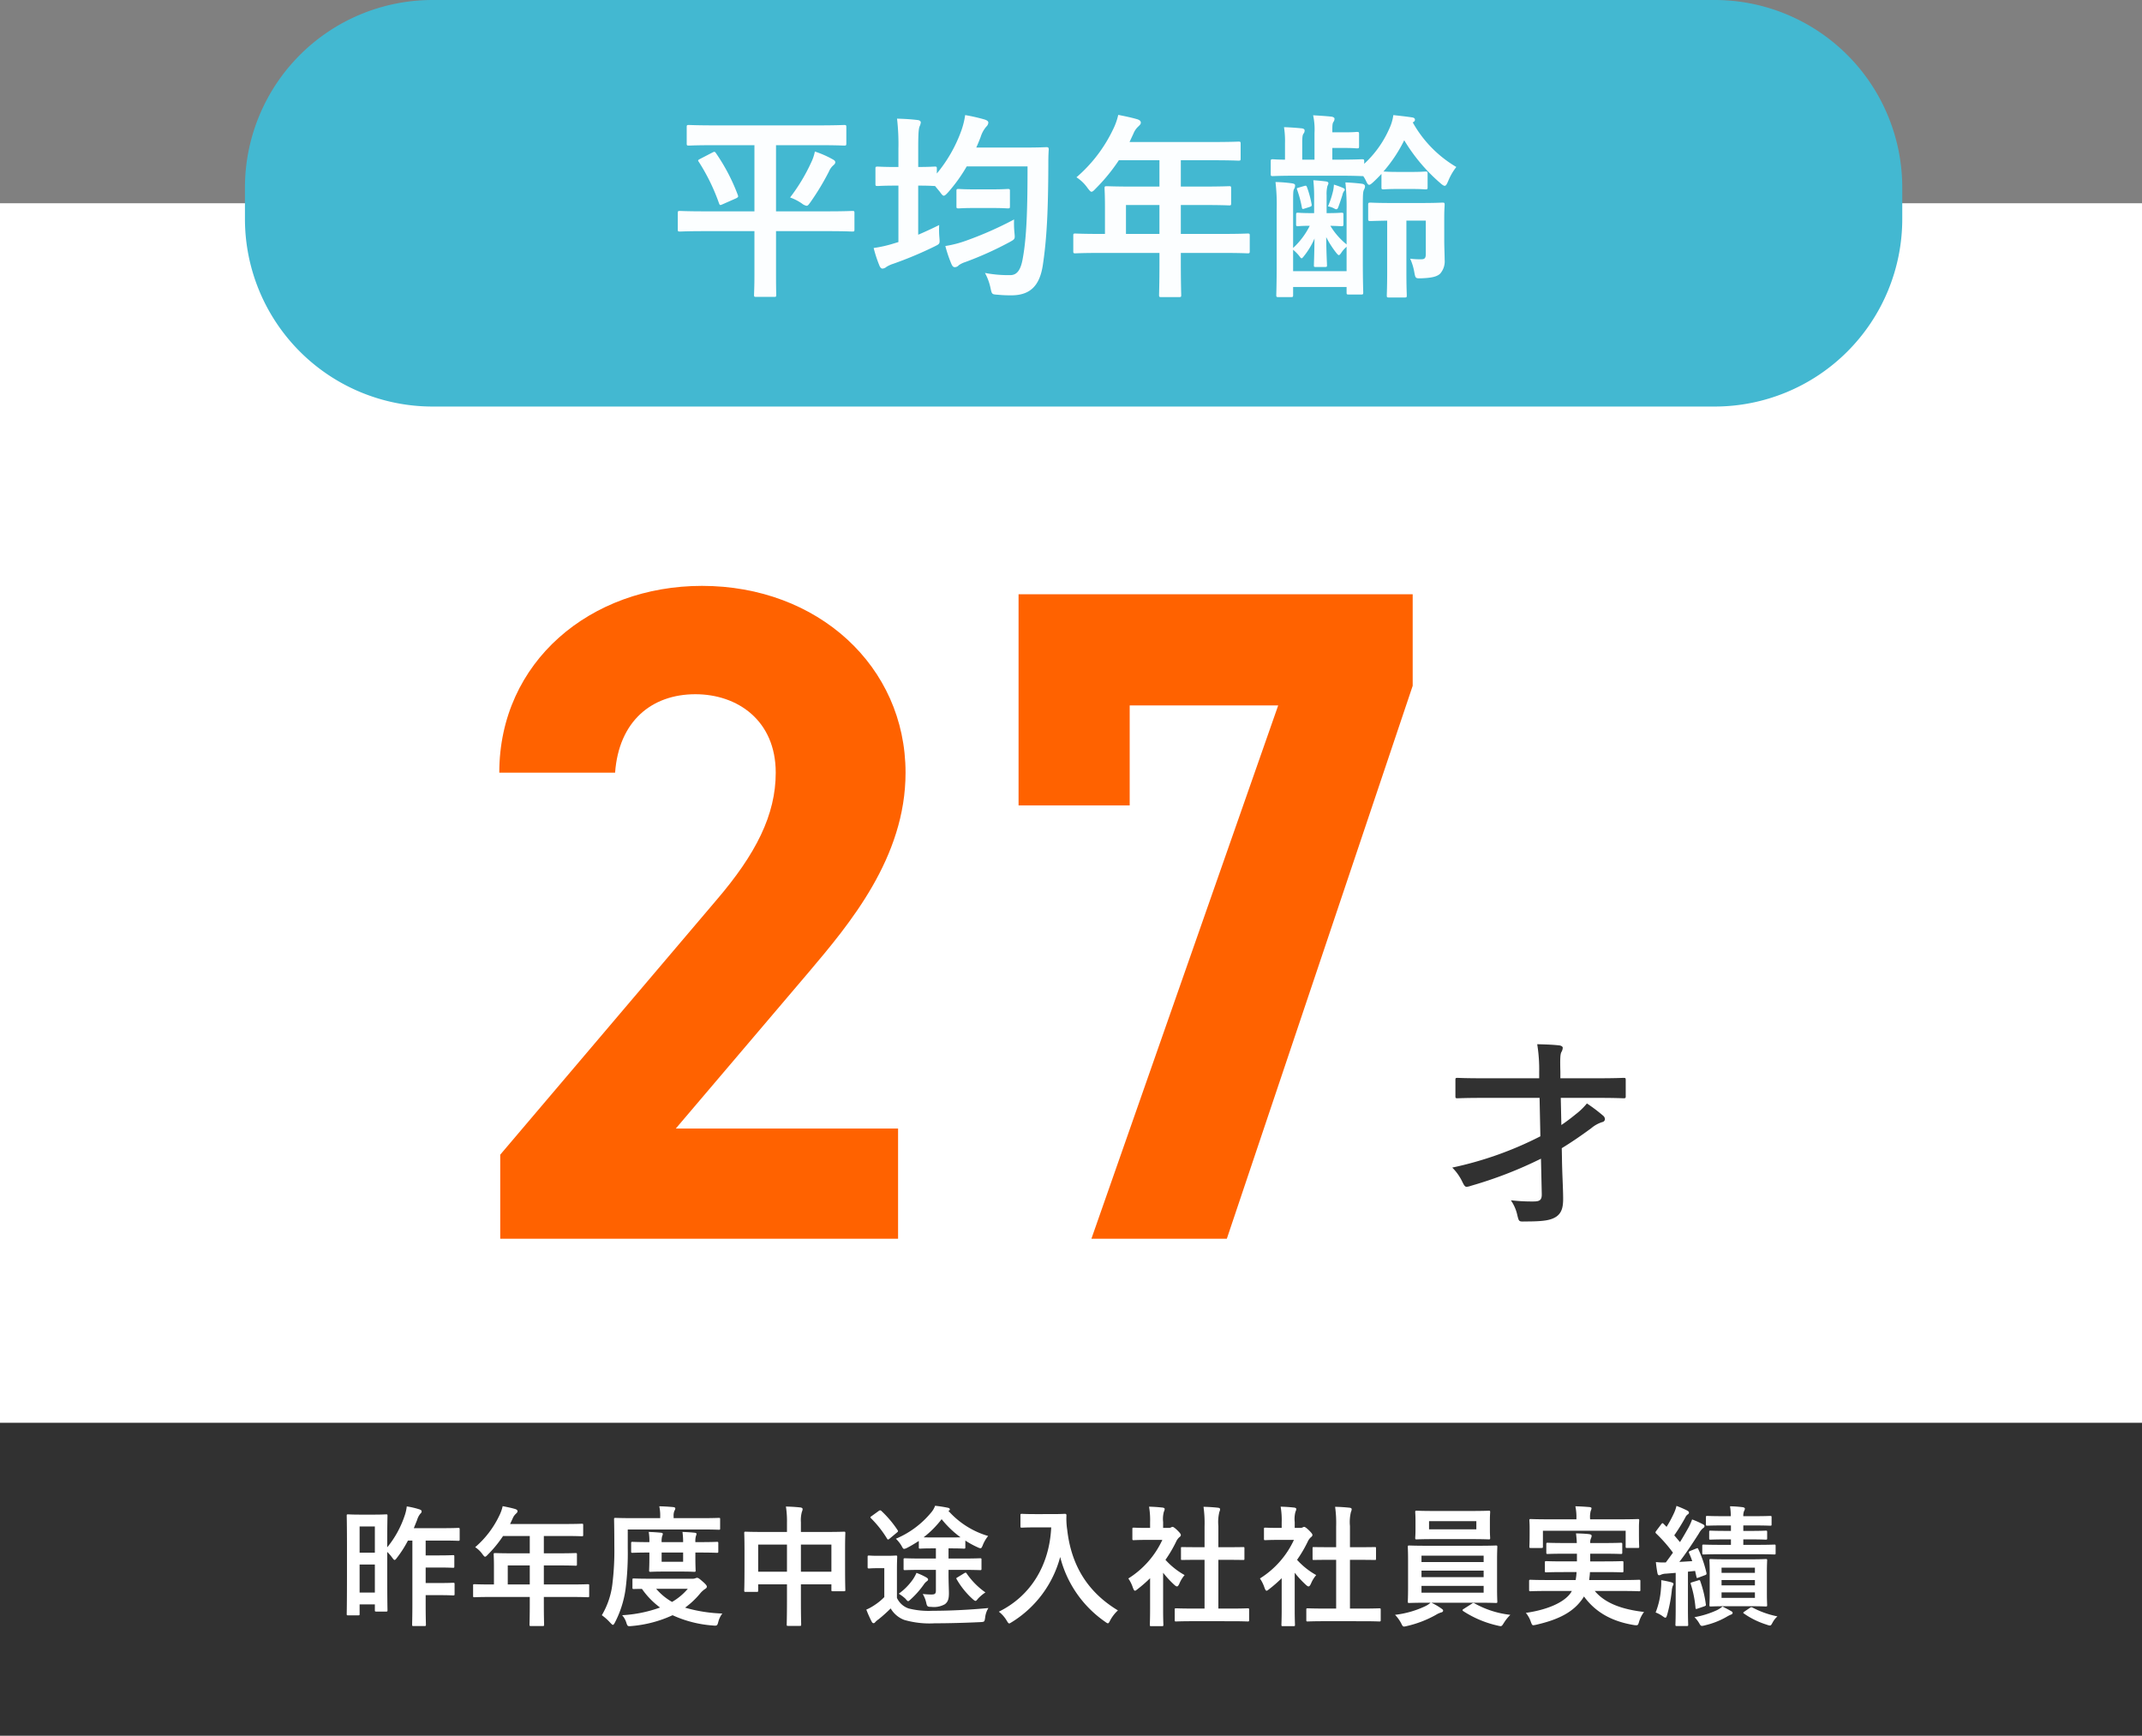
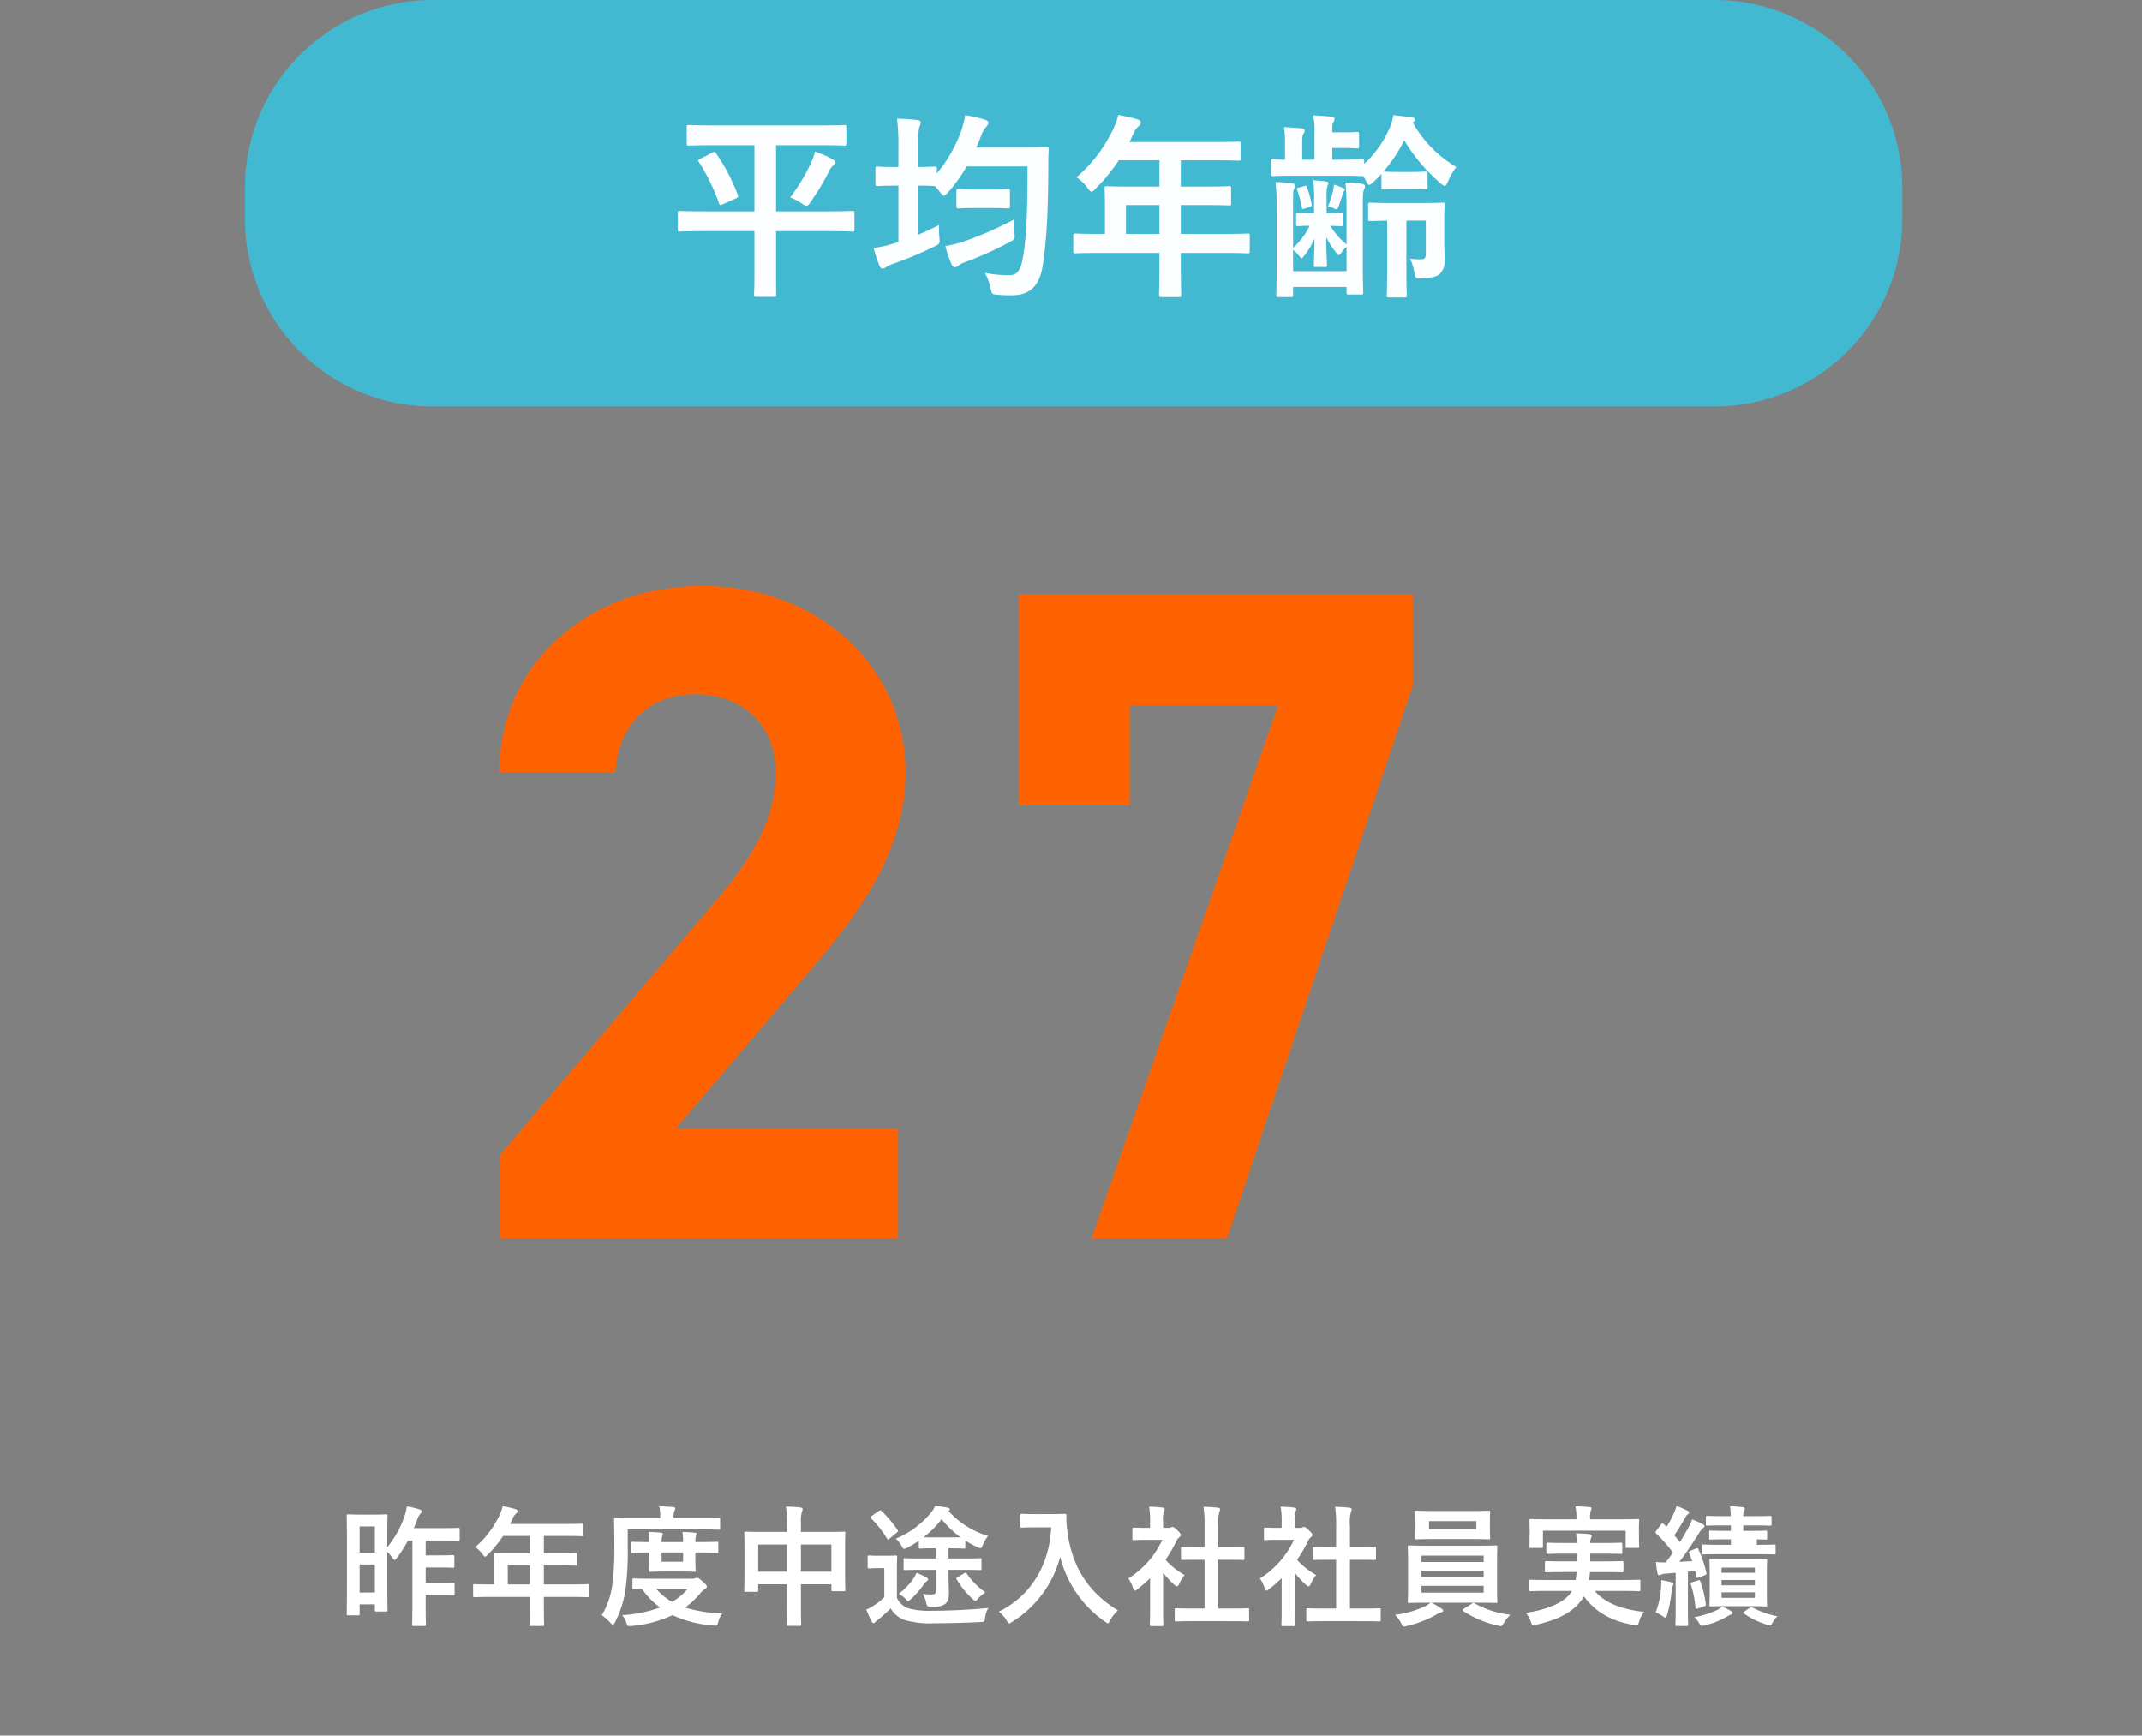
<svg xmlns="http://www.w3.org/2000/svg" width="411" height="333">
  <rect width="100%" height="100%" fill="#808080" stroke="none" />
  <g data-name="グループ 7404">
-     <path data-name="パス 14629" d="M0 39h411v234H0z" fill="#fff" />
    <path data-name="パス 14628" d="M83 0h246a36 36 0 0136 36v6a36 36 0 01-36 36H83a36 36 0 01-36-36v-6A36 36 0 0183 0z" fill="#43b8d1" />
    <path data-name="パス 14627" d="M144.759 44.348v8.208c0 2.546-.076 3.724-.076 3.99 0 .38.038.418.418.418h3.458c.342 0 .38-.038.38-.418 0-.228-.038-1.444-.038-3.99v-8.208h9.842c3.382 0 4.522.076 4.788.076.38 0 .418-.038.418-.418V40.89c0-.38-.038-.418-.418-.418-.266 0-1.406.076-4.788.076h-9.842V27.856h7.98c3.61 0 4.864.076 5.092.076.38 0 .418-.038.418-.456v-3.04c0-.418-.038-.456-.418-.456-.228 0-1.482.076-5.092.076h-19.608c-3.61 0-4.864-.076-5.092-.076-.38 0-.418.038-.418.456v3.04c0 .418.038.456.418.456.228 0 1.482-.076 5.092-.076h7.486v12.692h-9.538c-3.344 0-4.522-.076-4.75-.076-.38 0-.418.038-.418.418v3.116c0 .38.038.418.418.418.228 0 1.406-.076 4.75-.076zm6.84-6.46a9.6 9.6 0 012.242 1.14 2.128 2.128 0 00.912.456c.266 0 .418-.228.8-.76a48.109 48.109 0 003.5-5.814 3.235 3.235 0 01.874-1.216c.266-.228.342-.38.342-.57s-.114-.342-.456-.532a19.034 19.034 0 00-3.458-1.52 8.759 8.759 0 01-.722 2.128 34.759 34.759 0 01-4.032 6.688zm-17.176-7.448c-.494.266-.57.3-.342.608a38.272 38.272 0 013.876 7.942c.152.418.228.418.722.19l2.584-1.14c.418-.228.418-.3.3-.646a36.574 36.574 0 00-4.142-7.942c-.228-.342-.3-.418-.722-.19zm52.9-2.128c.3-.646.57-1.33.836-2.014a5.644 5.644 0 011.1-2.014 1.127 1.127 0 00.38-.76c0-.266-.266-.456-.76-.608a34.294 34.294 0 00-3.686-.836 15.359 15.359 0 01-.8 3.154 27.345 27.345 0 01-4.636 8.056v-.912c0-.38-.038-.418-.418-.418-.228 0-.95.076-3.154.076v-3.572c0-2.812.076-3.762.266-4.218a2.145 2.145 0 00.228-.76c0-.228-.228-.418-.608-.456-1.254-.152-2.508-.228-3.952-.266a42.069 42.069 0 01.266 5.776v3.5h-.418c-2.546 0-3.306-.076-3.534-.076-.418 0-.456.038-.456.418v2.888c0 .38.038.418.456.418.228 0 .988-.076 3.534-.076h.418v10.83l-.76.228a24.244 24.244 0 01-3.99.912 24.592 24.592 0 001.14 3.458c.19.38.342.494.57.494a1.362 1.362 0 00.76-.342 5.846 5.846 0 011.254-.57 73.449 73.449 0 007.9-3.306c1.064-.532 1.1-.494.988-1.748a16.7 16.7 0 01-.038-2.394 75.714 75.714 0 01-4.028 1.862v-9.424c2.2 0 2.926.076 3.154.076h.076l.912 1.1c.38.532.57.76.76.76s.418-.19.8-.608a30.7 30.7 0 003.61-5.016h11.668c0 7.866-.152 13.528-.912 17.632-.342 2.014-.988 3.23-2.394 3.23a23.946 23.946 0 01-4.864-.418 10.506 10.506 0 011.064 2.888c.266 1.216.266 1.216 1.368 1.292a25.461 25.461 0 002.85.114c3.42-.078 5.206-1.862 5.814-5.74.76-5.016 1.026-10.3 1.064-19.038 0-1.064 0-2.09.076-3.154 0-.418-.076-.494-.456-.494-.228 0-1.254.076-4.294.076zm7.258 13.794a68.751 68.751 0 01-9.2 4.066 21.232 21.232 0 01-3.99 1.028 24.341 24.341 0 001.216 3.57c.19.38.38.494.608.494a1.046 1.046 0 00.76-.38 4.623 4.623 0 011.254-.608 65.262 65.262 0 008.512-3.838c1.026-.57 1.026-.57.912-1.748a19.57 19.57 0 01-.076-2.584zm-4.408-2.2c2.28 0 2.964.076 3.192.076.38 0 .418-.038.418-.418v-2.888c0-.38-.038-.418-.418-.418-.228 0-.912.076-3.192.076h-3.082c-2.242 0-2.926-.076-3.154-.076-.38 0-.418.038-.418.418v2.888c0 .38.038.418.418.418.228 0 .912-.076 3.154-.076zm32.3 8.626v1.858c0 3.99-.076 5.966-.076 6.194 0 .38.038.418.456.418h3.378c.38 0 .418-.038.418-.418 0-.19-.076-2.2-.076-6.194v-1.862h8.056c3.344 0 4.522.076 4.75.076.38 0 .418-.038.418-.418v-3c0-.342-.038-.38-.418-.38-.228 0-1.406.076-4.75.076h-8.056v-5.548h4.066c3.724 0 4.978.076 5.206.076.342 0 .38-.038.38-.418v-2.85c0-.38-.038-.418-.38-.418-.228 0-1.482.076-5.206.076h-4.066v-5.054h5.852c3.686 0 4.978.076 5.206.076.38 0 .418-.038.418-.418V27.59c0-.38-.038-.418-.418-.418-.228 0-1.52.076-5.206.076h-15.694l.76-1.634a3.706 3.706 0 01.95-1.368c.266-.266.456-.418.456-.722s-.228-.494-.684-.646c-1.026-.3-2.28-.57-3.648-.836a12.186 12.186 0 01-.988 2.774 27.942 27.942 0 01-7.03 9.2 7.613 7.613 0 012.128 2.052c.38.494.57.722.76.722s.418-.19.8-.608a34.8 34.8 0 004.446-5.434h7.79V35.8h-4.87c-3.686 0-4.978-.076-5.206-.076-.418 0-.456.038-.456.418 0 .228.076 1.254.076 3.42v5.32h-.908c-3.344 0-4.522-.076-4.75-.076-.38 0-.418.038-.418.38v3c0 .38.038.418.418.418.228 0 1.406-.076 4.75-.076zm-6.426-3.652v-5.548h6.422v5.548zm32.642-1.9c0 .38.038.418.342.418.19 0 .722-.076 2.28-.076a14.71 14.71 0 01-3.192 4.256v-8.094c0-2.508 0-2.888.19-3.23a1.337 1.337 0 00.19-.684c0-.19-.114-.3-.494-.38a26.439 26.439 0 00-3.268-.266 37.021 37.021 0 01.228 5.32v10.564c0 3.724-.076 5.548-.076 5.776 0 .38.038.418.418.418h2.394c.38 0 .418-.038.418-.418v-1.52h10.26v1.026c0 .38.038.418.418.418h2.356c.38 0 .418-.038.418-.418 0-.228-.076-2.128-.076-5.928v-10.45c0-2.622.038-2.888.228-3.344a1.219 1.219 0 00.19-.646c0-.19-.152-.38-.532-.456-.8-.114-2.166-.228-3.23-.266a44.337 44.337 0 01.228 5.282v6.612a13.6 13.6 0 01-3.116-3.572c1.406.038 1.9.076 2.128.076.342 0 .38-.038.38-.418v-1.748c0-.38-.038-.418-.38-.418-.228 0-.8.076-2.546.076h-.3v-3.42a6.1 6.1 0 01.152-1.748c.076-.228.19-.342.19-.57 0-.19-.152-.3-.494-.342a36.833 36.833 0 00-2.394-.228 29.046 29.046 0 01.152 3.268v3.04h-.532c-1.824 0-2.356-.076-2.584-.076-.3 0-.342.038-.342.418zm9.69 9.044h-10.26v-4.1a8.061 8.061 0 011.14 1.14c.228.3.342.494.494.494.114 0 .266-.19.532-.532a14.284 14.284 0 001.938-3.268c-.038 3.306-.114 4.674-.114 5.168 0 .266.038.3.342.3h1.75c.38 0 .418-.038.418-.3 0-.532-.114-1.9-.152-5.434a18.073 18.073 0 001.974 3.074c.228.266.342.38.456.38s.228-.114.418-.38a5.321 5.321 0 011.064-1.216zm9.842-19.038c-1.938 0-2.508-.076-2.774-.076a27.509 27.509 0 003.99-6 33.881 33.881 0 006.954 8.246c.38.342.646.494.8.494.266 0 .418-.3.684-.912a11.212 11.212 0 011.558-2.7 22.862 22.862 0 01-8.36-8.55c.342-.19.418-.3.418-.532 0-.19-.114-.342-.456-.418-1.216-.19-2.318-.3-3.686-.456a8.909 8.909 0 01-.8 2.66 20.151 20.151 0 01-4.788 6.688v-.418c0-.418-.038-.456-.456-.456-.228 0-1.368.076-4.484.076h-1.178V28.39h2.394c1.71 0 2.09.076 2.318.076.38 0 .418-.038.418-.456v-2.242c0-.418-.038-.456-.418-.456-.228 0-.608.076-2.318.076h-2.394v-.456c0-.988.038-1.292.228-1.558a1.027 1.027 0 00.19-.608c0-.152-.152-.3-.532-.38-1.064-.114-2.2-.19-3.572-.266a12.688 12.688 0 01.266 3.382v5.13h-2.356v-3.154c0-1.292.076-1.6.266-1.862a.892.892 0 00.19-.608c0-.19-.19-.342-.532-.38a46.937 46.937 0 00-3.42-.228 17.2 17.2 0 01.19 3.078v3.154c-1.52 0-2.166-.076-2.318-.076-.38 0-.418.038-.418.456v2.356c0 .38.038.418.418.418.228 0 1.368-.076 4.712-.076h7.866c3.116 0 4.256.076 4.484.076h.266a6.048 6.048 0 01.494.836c.266.57.418.836.646.836.19 0 .418-.19.8-.532a30.122 30.122 0 001.558-1.558v2.546c0 .38.038.418.418.418.228 0 .8-.076 2.736-.076h2.508c1.976 0 2.546.076 2.774.076.38 0 .418-.038.418-.418V33.33c0-.38-.038-.418-.418-.418-.228 0-.8.076-2.774.076zm5.358 9.348v6.384c0 .8-.228 1.026-.836 1.026a14.039 14.039 0 01-2.166-.114 10.7 10.7 0 01.8 2.622c.224 1.178.224 1.178 1.442 1.14 1.976-.076 2.926-.342 3.5-.874a3.569 3.569 0 00.874-2.7c0-.95-.076-2.432-.076-3.8V41.8c0-1.558.076-2.242.076-2.47 0-.418-.038-.456-.418-.456-.228 0-1.254.076-4.256.076h-5.4c-3 0-3.914-.076-4.142-.076-.418 0-.456.038-.456.456v2.622c0 .418.038.456.456.456.19 0 .988-.038 3.192-.076v9.69c0 3-.076 4.408-.076 4.636 0 .38.038.418.418.418h3c.38 0 .418-.038.418-.418 0-.19-.076-1.634-.076-4.636v-9.69zm-17.632-6.916a7.494 7.494 0 01-.152 1.178 17.2 17.2 0 01-.988 3 3.778 3.778 0 011.292.456c.342.19.532.114.684-.3.3-.8.57-1.634.8-2.356a1.858 1.858 0 01.3-.722.4.4 0 00.152-.3c0-.076-.076-.19-.3-.3a16.129 16.129 0 00-1.788-.656zm-4.56 4.256c.3-.114.342-.228.266-.57a19.243 19.243 0 00-.874-3.192c-.114-.342-.228-.3-.532-.228l-1.178.342c-.266.076-.266.152-.152.456a21.666 21.666 0 01.874 3.268c.076.418.152.38.532.266z" fill="#fcfeff" />
-     <path data-name="パス 14626" d="M0 273h411v60H0z" fill="#313131" />
-     <path data-name="パス 14625" d="M74.301 297.75a8.123 8.123 0 01.95 1.1c.225.3.35.45.45.45.125 0 .25-.125.45-.4a21.518 21.518 0 002.125-3.325h.85V307.8c0 2.5-.05 3.75-.05 3.9 0 .25.025.275.275.275h2.1c.25 0 .275-.025.275-.275 0-.125-.05-1.4-.05-3.9v-1.75h2.5c1.975 0 2.6.05 2.75.05.275 0 .3-.025.3-.275v-1.85c0-.275-.025-.3-.3-.3-.15 0-.775.05-2.75.05h-2.5v-2.975h2.475c1.975 0 2.6.05 2.75.05.25 0 .275-.025.275-.275v-1.875c0-.25-.025-.275-.275-.275-.15 0-.775.05-2.75.05h-2.475v-2.85h3.05c2.275 0 3.025.05 3.175.05.275 0 .3-.025.3-.275v-1.925c0-.25-.025-.275-.3-.275-.15 0-.9.05-3.175.05h-5.325l.625-1.55a3.436 3.436 0 01.65-1.25.531.531 0 00.225-.45c0-.175-.225-.3-.475-.375a15.96 15.96 0 00-2.375-.55 8.319 8.319 0 01-.45 1.9 19.118 19.118 0 01-3.3 5.95v-.75c0-3.85.05-5.15.05-5.3 0-.25-.025-.275-.275-.275-.175 0-.675.05-2.375.05h-2.525c-1.675 0-2.2-.05-2.375-.05-.25 0-.275.025-.275.275 0 .175.05 1.525.05 6.125v4.625c0 6.6-.05 7.925-.05 8.075 0 .25.025.275.275.275h1.925c.25 0 .275-.025.275-.275v-1.825h2.925v1.1c0 .25.025.275.3.275h1.85c.25 0 .275-.025.275-.275 0-.15-.05-1.4-.05-7.725zm-5.3 7.8v-5.375h2.925v5.375zm2.925-12.675v5.025h-2.925v-5.025zm29.725 13.525v1.225c0 2.625-.05 3.925-.05 4.075 0 .25.025.275.3.275h2.225c.25 0 .275-.025.275-.275 0-.125-.05-1.45-.05-4.075V306.4h5.3c2.2 0 2.975.05 3.125.05.25 0 .275-.025.275-.275V304.2c0-.225-.025-.25-.275-.25-.15 0-.925.05-3.125.05h-5.3v-3.65h2.675c2.45 0 3.275.05 3.425.05.225 0 .25-.025.25-.275v-1.875c0-.25-.025-.275-.25-.275-.15 0-.975.05-3.425.05h-2.675V294.7h3.85c2.425 0 3.275.05 3.425.05.25 0 .275-.025.275-.275v-1.85c0-.25-.025-.275-.275-.275-.15 0-1 .05-3.425.05H97.876l.5-1.075a2.438 2.438 0 01.625-.9c.175-.175.3-.275.3-.475s-.15-.325-.45-.425c-.675-.2-1.5-.375-2.4-.55a8.017 8.017 0 01-.65 1.825 18.383 18.383 0 01-4.625 6.05 5.009 5.009 0 011.4 1.35c.25.325.375.475.5.475s.275-.125.525-.4a22.9 22.9 0 002.925-3.575h5.125v3.325h-3.2c-2.425 0-3.275-.05-3.425-.05-.275 0-.3.025-.3.275 0 .15.05.825.05 2.25v3.5h-.6c-2.2 0-2.975-.05-3.125-.05-.25 0-.275.025-.275.25v1.975c0 .25.025.275.275.275.15 0 .925-.05 3.125-.05zm-4.225-2.4v-3.65h4.225V304zm27.55-1.1c-2.4 0-3.2-.05-3.35-.05-.25 0-.275.025-.275.275v1.475c0 .25.025.275.275.275.1 0 .55-.025 1.55-.025a15.276 15.276 0 003.475 3.575 25.571 25.571 0 01-7.275 1.475 3.871 3.871 0 01.8 1.425c.175.55.25.675.575.675a3.033 3.033 0 00.45-.025 23.466 23.466 0 007.85-2.075 22.326 22.326 0 007.75 1.975 2.725 2.725 0 00.425.025c.375 0 .45-.15.6-.725a4.345 4.345 0 01.775-1.6 28.971 28.971 0 01-7.15-1.125 15.9 15.9 0 002.85-2.675 4.232 4.232 0 01.975-.9c.25-.175.35-.25.35-.475 0-.175-.25-.5-.875-1.025-.625-.55-.8-.65-1-.65a.753.753 0 00-.3.075 1.385 1.385 0 01-.575.1zm7 1.925a11.467 11.467 0 01-3.025 2.525 11.425 11.425 0 01-3.05-2.525zm-11.525-11.375h14.125c2.375 0 3.2.05 3.35.05.25 0 .25-.025.25-.3v-1.7c0-.25 0-.275-.25-.275-.15 0-.975.05-3.35.05h-5.325v-.325a2.476 2.476 0 01.15-1.075.926.926 0 00.175-.475c0-.125-.15-.225-.425-.25-.85-.075-1.65-.125-2.65-.15a8.372 8.372 0 01.175 2.025v.25h-5.225c-2.375 0-3.2-.05-3.35-.05-.25 0-.275.025-.275.275 0 .15.05 1.675.05 5.125a52.578 52.578 0 01-.375 7.3 15.212 15.212 0 01-2.025 5.975 9.844 9.844 0 011.625 1.45c.25.25.375.4.5.4s.225-.15.4-.475a19.872 19.872 0 002.025-6.35 54.249 54.249 0 00.425-7.85zm12.975 2.425a3.714 3.714 0 01.1-1.15 1.6 1.6 0 00.125-.425c0-.125-.125-.2-.35-.225-.7-.075-1.575-.125-2.35-.15a13.9 13.9 0 01.125 1.95h-4.125a3.821 3.821 0 01.1-1.15 1.014 1.014 0 00.125-.425c0-.125-.1-.2-.325-.225a34.548 34.548 0 00-2.375-.15 10.584 10.584 0 01.125 1.95h-.325c-1.775 0-2.75-.05-2.9-.05-.25 0-.275.025-.275.275v1.55c0 .25.025.275.275.275.15 0 1.125-.05 2.9-.05h.325v.925c0 1.55-.05 2.325-.05 2.5 0 .25.025.275.3.275.15 0 .75-.05 2.575-.05h3.2c1.825 0 2.425.05 2.575.05.25 0 .275-.025.275-.275 0-.15-.05-.95-.05-2.5v-.925h.65c2.45 0 3.325.05 3.475.05.25 0 .275-.025.275-.275v-1.55c0-.25-.025-.275-.275-.275-.15 0-1.025.05-3.475.05zm-2.35 3.775h-4.125v-1.775h4.125zm19.925-5.725h-4.525c-2.4 0-3.225-.05-3.4-.05-.25 0-.275.025-.275.275 0 .15.05.95.05 3.5v2.575c0 4-.05 4.75-.05 4.9 0 .275.025.3.275.3h2.125c.25 0 .275-.025.275-.3v-1.15h5.525v3.125c0 2.95-.05 4.425-.05 4.575 0 .25.025.275.275.275h2.225c.25 0 .275-.025.275-.275 0-.125-.05-1.65-.05-4.625v-3.075h5.85v1.05c0 .25.025.275.275.275h2.125c.25 0 .275-.025.275-.275 0-.15-.05-.875-.05-4.875v-2.9c0-2.175.05-2.95.05-3.1 0-.25-.025-.275-.275-.275-.175 0-1 .05-3.4.05h-4.85v-1.875a5.951 5.951 0 01.2-2.025 1.138 1.138 0 00.125-.5c0-.175-.2-.275-.425-.3-.85-.1-1.85-.15-2.775-.175a18.729 18.729 0 01.2 3.2zm8.525 2.425v5.2h-5.85v-5.2zm-14.05 0h5.525v5.2h-5.525zm34.1 4.85v3.925c0 .65-.175.8-.875.8a15.056 15.056 0 01-1.65-.1 5.611 5.611 0 01.675 1.7c.15.7.25.775.975.775a4.244 4.244 0 002.625-.525c.525-.425.75-.925.75-2.1 0-.675-.075-2.075-.075-3.7v-.775h2.65c2.4 0 3.25.05 3.4.05.25 0 .275-.025.275-.275v-1.725c0-.25-.025-.275-.275-.275-.15 0-1 .05-3.4.05h-2.65v-1.95h.375c1.8 0 2.4.05 2.55.05.275 0 .3-.025.3-.275v-1.275a16.563 16.563 0 002.375 1.3 1.579 1.579 0 00.525.175c.175 0 .275-.15.45-.6a6.661 6.661 0 011.025-1.75 16.381 16.381 0 01-7.625-4.825c.2-.075.275-.15.275-.275s-.1-.25-.3-.3a24.282 24.282 0 00-2.525-.4 4.211 4.211 0 01-.825 1.375 17.577 17.577 0 01-6.7 4.95 6.549 6.549 0 011.075 1.35c.225.425.325.6.5.6a1.719 1.719 0 00.575-.2c.825-.425 1.55-.875 2.25-1.325v1.2c0 .25.025.275.275.275.125 0 .625-.05 2.45-.05h.55v1.95h-2.55c-2.4 0-3.225-.05-3.375-.05-.25 0-.275.025-.275.275v1.725c0 .25.025.275.275.275.15 0 .975-.05 3.375-.05zm-.45-6.225c-.925 0-1.5 0-1.9-.025a18.928 18.928 0 003.45-3.475 19.058 19.058 0 003.625 3.475c-.375.025-1 .025-1.925.025zm-7.025 6.175c0-1.55.05-2.275.05-2.425 0-.25-.025-.275-.275-.275-.125 0-.525.05-1.85.05h-1.475c-1.3 0-1.65-.05-1.775-.05-.275 0-.3.025-.3.275v1.9c0 .275.025.3.3.3.125 0 .475-.05 1.775-.05h1.125v5.55a11.067 11.067 0 01-1.975 1.6 8.888 8.888 0 01-1.475.8 23.008 23.008 0 001.025 2.3c.1.2.225.3.35.3.175 0 .225-.075.325-.175a2.68 2.68 0 01.6-.525 29.008 29.008 0 002.375-2.125 5.1 5.1 0 002.6 2.2 17.432 17.432 0 005.85.65c2.6 0 5.575-.075 8.75-.225.8-.05.8-.05.925-.85a4.285 4.285 0 01.625-1.85c-3.75.35-7.475.525-10.7.525a15.772 15.772 0 01-4.625-.45 3.844 3.844 0 01-2.225-2.025zm-4.85-10.275c-.275.175-.3.25-.125.425a20.577 20.577 0 013.075 3.9c.075.125.125.175.2.175s.15-.05.275-.15l1.35-1.125c.3-.25.35-.3.2-.525a20.572 20.572 0 00-3.1-3.675c-.175-.15-.275-.175-.525 0zm16.525 11.725c-.3.175-.35.175-.2.425a15.579 15.579 0 003.025 3.75c.275.25.45.375.575.375.15 0 .25-.15.5-.45a8.315 8.315 0 011.4-1.175 14.385 14.385 0 01-3.575-3.6c-.15-.225-.2-.25-.5-.075zm-7.925-.825a7.483 7.483 0 01-.7 1.275 11.584 11.584 0 01-2.7 2.725 7.677 7.677 0 011.275.95c.275.325.4.475.525.475s.275-.15.575-.425a16.9 16.9 0 002.4-2.725 2.68 2.68 0 01.525-.6c.2-.125.325-.25.325-.4 0-.175-.125-.275-.375-.425a12.976 12.976 0 00-1.85-.85zm22.75-11.275c-1.8 0-2.35-.05-2.5-.05-.275 0-.3.025-.3.275v2.1c0 .25.025.275.3.275.15 0 .7-.05 2.5-.05h3.1c-.325 7.15-3.85 13.125-10.05 16.175a5.983 5.983 0 011.475 1.65c.25.4.35.6.525.6.125 0 .275-.125.575-.3a21.037 21.037 0 009.2-12.45 21.491 21.491 0 008.575 12.4c.275.2.45.325.575.325.15 0 .25-.175.45-.575a7.369 7.369 0 011.475-1.9c-5.875-3.55-8.95-8.7-9.725-15.45a13.965 13.965 0 01-.15-2.775c0-.25-.1-.3-.325-.3-.15 0-.7.05-2.5.05zm37.45 20.55c2.375 0 3.175.05 3.325.05.275 0 .3-.025.3-.275v-1.975c0-.25-.025-.275-.3-.275-.15 0-.95.05-3.325.05h-2.275v-9.35h1.575c2.225 0 3 .025 3.15.025.25 0 .275 0 .275-.25v-1.975c0-.25-.025-.25-.275-.25-.15 0-.925.025-3.15.025h-1.575v-4.05a8.164 8.164 0 01.2-2.75 1.015 1.015 0 00.125-.525c0-.125-.175-.225-.4-.25a32.39 32.39 0 00-2.775-.175 22.62 22.62 0 01.2 3.775v3.975h-1.125c-2.225 0-3-.025-3.15-.025-.225 0-.25 0-.25.25v1.975c0 .25.025.25.25.25.15 0 .925-.025 3.15-.025h1.125v9.35h-2.1c-2.375 0-3.2-.05-3.35-.05-.25 0-.275.025-.275.275v1.975c0 .25.025.275.275.275.15 0 .975-.05 3.35-.05zm-15.375-2.275c0 1.85-.05 2.8-.05 2.95 0 .25.025.275.3.275h2c.275 0 .3-.025.3-.275 0-.125-.05-1.1-.05-2.95v-7.025a18.662 18.662 0 002.15 2.325c.225.2.375.3.5.3.175 0 .3-.175.475-.55a6 6 0 011-1.625 14.248 14.248 0 01-3.675-2.925 25.268 25.268 0 002.125-3.65 2.535 2.535 0 01.575-.725.487.487 0 00.25-.4c0-.175-.2-.425-.675-.9-.525-.5-.775-.65-.925-.65a.742.742 0 00-.275.1.84.84 0 01-.475.1h-1.05v-1.125a5.3 5.3 0 01.15-2 1.172 1.172 0 00.15-.525c0-.1-.15-.225-.4-.25-.9-.1-1.65-.15-2.6-.175a15.407 15.407 0 01.2 3.05v1.025h-.475c-1.9 0-2.5-.05-2.65-.05-.25 0-.275.025-.275.275v1.85c0 .25.025.275.275.275.15 0 .75-.05 2.65-.05h2.825a17.266 17.266 0 01-6.525 7.4 6.9 6.9 0 01.875 1.775c.15.375.25.575.4.575.125 0 .275-.125.525-.325a26.12 26.12 0 002.375-2.075zm40.625 2.275c2.375 0 3.175.05 3.325.05.275 0 .3-.025.3-.275v-1.975c0-.25-.025-.275-.3-.275-.15 0-.95.05-3.325.05h-2.275v-9.35h1.575c2.225 0 3 .025 3.15.025.25 0 .275 0 .275-.25v-1.975c0-.25-.025-.25-.275-.25-.15 0-.925.025-3.15.025h-1.575v-4.05a8.164 8.164 0 01.2-2.75 1.015 1.015 0 00.125-.525c0-.125-.175-.225-.4-.25a32.39 32.39 0 00-2.775-.175 22.621 22.621 0 01.2 3.775v3.975h-1.125c-2.225 0-3-.025-3.15-.025-.225 0-.25 0-.25.25v1.975c0 .25.025.25.25.25.15 0 .925-.025 3.15-.025h1.125v9.35h-2.1c-2.375 0-3.2-.05-3.35-.05-.25 0-.275.025-.275.275v1.975c0 .25.025.275.275.275.15 0 .975-.05 3.35-.05zm-15.375-2.275c0 1.85-.05 2.8-.05 2.95 0 .25.025.275.3.275h2c.275 0 .3-.025.3-.275 0-.125-.05-1.1-.05-2.95v-7.025a18.662 18.662 0 002.15 2.325c.225.2.375.3.5.3.175 0 .3-.175.475-.55a6 6 0 011-1.625 14.248 14.248 0 01-3.675-2.925 25.268 25.268 0 002.125-3.65 2.534 2.534 0 01.575-.725.487.487 0 00.25-.4c0-.175-.2-.425-.675-.9-.525-.5-.775-.65-.925-.65a.742.742 0 00-.275.1.84.84 0 01-.475.1h-1.05v-1.125a5.3 5.3 0 01.15-2 1.172 1.172 0 00.15-.525c0-.1-.15-.225-.4-.25-.9-.1-1.65-.15-2.6-.175a15.407 15.407 0 01.2 3.05v1.025h-.475c-1.9 0-2.5-.05-2.65-.05-.25 0-.275.025-.275.275v1.85c0 .25.025.275.275.275.15 0 .75-.05 2.65-.05h2.825a17.266 17.266 0 01-6.525 7.4 6.9 6.9 0 01.875 1.775c.15.375.25.575.4.575.125 0 .275-.125.525-.325a26.12 26.12 0 002.375-2.075zm37.625-1.275c2.45 0 3.325.05 3.475.05.25 0 .275-.025.275-.275 0-.125-.05-.9-.05-2.625v-5.2c0-1.75.05-2.5.05-2.65 0-.25-.025-.275-.275-.275-.15 0-1.025.05-3.475.05h-9.65c-2.45 0-3.325-.05-3.475-.05-.275 0-.3.025-.3.275 0 .15.05.9.05 2.65v5.2c0 1.725-.05 2.475-.05 2.625 0 .25.025.275.3.275.15 0 1.025-.05 3.475-.05h.6a4.865 4.865 0 01-1.25.775 18.588 18.588 0 01-5.575 1.55 7.121 7.121 0 011.15 1.575c.25.5.325.675.6.675a3.578 3.578 0 00.525-.1 20.767 20.767 0 005.575-2.15 4.242 4.242 0 01.975-.45c.25-.05.4-.175.4-.35 0-.15-.075-.225-.325-.4a12.294 12.294 0 00-1.925-1.125zm1.125-1.925h-11.925v-1.3h11.925zm-11.925-2.975v-1.25h11.925v1.25zm0-4.125h11.925v1.225h-11.925zm2.425-8.575c-2.375 0-3.175-.05-3.35-.05-.25 0-.275.025-.275.275 0 .15.05.575.05 1.675v1.625c0 1.075-.05 1.475-.05 1.65 0 .25.025.275.275.275.175 0 .975-.05 3.35-.05h7.125c2.375 0 3.2.05 3.35.05.25 0 .275-.025.275-.275 0-.15-.05-.575-.05-1.65V291.8c0-1.1.05-1.525.05-1.675 0-.25-.025-.275-.275-.275-.15 0-.975.05-3.35.05zm8.1 3.525h-9.075v-1.575h9.075zm-2.4 15.25c-.175.1-.25.175-.25.25s.05.125.15.2a20.2 20.2 0 006.625 2.775 3.578 3.578 0 00.525.1c.25 0 .35-.175.65-.65a8.391 8.391 0 011.225-1.525 18.106 18.106 0 01-6.875-2.2.5.5 0 00-.2-.075.538.538 0 00-.325.15zm20.725-3.425l-.225.375c-1.25 1.8-4.4 3.225-8.6 3.825a5.419 5.419 0 01.95 1.7c.175.5.275.675.475.675a4.629 4.629 0 00.575-.1c4.025-.925 6.775-2.25 8.55-4.55a6.786 6.786 0 00.6-.875c2.3 3.15 5.5 4.8 9.525 5.475a2.569 2.569 0 00.55.05c.275 0 .35-.15.5-.675a6.013 6.013 0 01.95-1.875c-4.125-.475-7.45-1.625-9.45-4.025h5.225c2.3 0 3.075.05 3.225.05.275 0 .3-.025.3-.275V303.4c0-.275-.025-.3-.3-.3-.15 0-.925.05-3.225.05h-6.3c.05-.475.125-.975.15-1.525h2.75c2.425 0 3.225.05 3.375.05.275 0 .3-.025.3-.275v-1.575c0-.275-.025-.3-.3-.3-.15 0-.95.05-3.375.05h-2.7V298.1h2.575c2.3 0 3.125.05 3.275.05.275 0 .3-.025.3-.3v-1.55c0-.275-.025-.3-.3-.3-.15 0-.975.05-3.275.05h-2.575a1.983 1.983 0 01.125-.85 1.53 1.53 0 00.15-.525c0-.175-.15-.275-.45-.325-.75-.1-1.725-.125-2.55-.15.05.475.125 1.075.15 1.85h-2.275c-2.325 0-3.15-.05-3.3-.05-.25 0-.275.025-.275.3v1.55c0 .275.025.3.275.3.15 0 .975-.05 3.3-.05h2.3v1.475h-2.475c-2.4 0-3.25-.05-3.4-.05-.25 0-.275.025-.275.3v1.575c0 .25.025.275.275.275.15 0 1-.05 3.4-.05h2.4a9.461 9.461 0 01-.175 1.525h-5.425c-2.3 0-3.075-.05-3.225-.05-.25 0-.275.025-.275.3v1.625c0 .25.025.275.275.275.15 0 .925-.05 3.225-.05zm3.5-13.75v-.125a4.673 4.673 0 01.125-1.5 1.411 1.411 0 00.15-.5c0-.1-.125-.2-.4-.225a45.062 45.062 0 00-2.7-.15 9.96 9.96 0 01.2 2.375v.125h-5.45c-2.3 0-3.125-.05-3.3-.05-.25 0-.275.025-.275.275 0 .125.05.575.05 1.45v.85c0 2.175-.05 2.575-.05 2.7 0 .25.025.275.275.275h2.025c.275 0 .3-.025.3-.275V293.7h15.875v3.025c0 .25.025.275.275.275h2.05c.25 0 .275-.025.275-.275 0-.125-.05-.525-.05-2.7v-1.05c0-.675.05-1.125.05-1.25 0-.25-.025-.275-.275-.275-.15 0-.975.05-3.3.05zm26.175 7.675c-2.125 0-2.875-.05-3.025-.05-.225 0-.25.025-.25.25 0 .175.05.825.05 2.325v3.9c0 1.525-.05 2.175-.05 2.325 0 .275.025.3.25.3.15 0 .9-.05 3.025-.05h4.5c2.15 0 2.85.05 3.025.05.25 0 .275-.025.275-.3 0-.15-.05-.8-.05-2.325v-3.9c0-1.5.05-2.175.05-2.325 0-.225-.025-.25-.275-.25-.175 0-.875.05-3.025.05zm5.45 7.4h-6.4v-1.05h6.4zm-6.4-2.4v-1.025h6.4v1.025zm0-3.4h6.4v1h-6.4zm-5.975-3.225c-.3.125-.35.225-.25.45a16.087 16.087 0 01.6 1.525l-2.475.15c1.2-1.55 2.475-3.45 3.775-5.5a3.265 3.265 0 01.775-.975c.2-.125.275-.225.275-.4 0-.15-.075-.225-.3-.35a17.388 17.388 0 00-2.075-.925 11.162 11.162 0 01-.7 1.575c-.525.925-1.05 1.85-1.625 2.775l-1.1-1.3a37.936 37.936 0 002.125-3.425 1.36 1.36 0 01.475-.6.385.385 0 00.225-.325c0-.15-.1-.275-.325-.4a19.911 19.911 0 00-2.075-.9 6.909 6.909 0 01-.45 1.325 23.143 23.143 0 01-1.45 2.7l-.575-.575c-.175-.2-.25-.175-.45.075l-.925 1.225c-.1.15-.175.225-.175.325a.338.338 0 00.125.225 28.059 28.059 0 013.225 3.675c-.45.625-.9 1.25-1.375 1.875a12.317 12.317 0 01-1.9-.075c.075.8.175 1.475.3 2.125.05.25.15.4.3.4a.705.705 0 00.375-.1 2.582 2.582 0 01.95-.2l1.875-.15v6.65c0 2.3-.05 3.125-.05 3.275 0 .25.025.275.275.275h1.9c.25 0 .275-.025.275-.275 0-.125-.05-.975-.05-3.275v-6.875l1.375-.15.25 1.1c.05.3.1.3.425.175l1.2-.45c.3-.1.35-.2.3-.45a22.5 22.5 0 00-1.55-4.525c-.1-.25-.15-.25-.4-.15zm11.475-2.2c2.15 0 2.825.05 2.975.05.25 0 .275-.025.275-.275v-1.15c0-.275-.025-.3-.275-.3-.15 0-.825.05-2.975.05h-1.325v-1.05h1.95c2.25 0 3.05.05 3.2.05.25 0 .275-.025.275-.3v-1.275c0-.275-.025-.3-.275-.3-.15 0-.95.05-3.2.05h-1.95a2.375 2.375 0 01.15-1 .872.872 0 00.15-.45c0-.125-.15-.225-.4-.275a24.539 24.539 0 00-2.45-.175 11.929 11.929 0 01.15 1.9h-1.325c-2.25 0-3.025-.05-3.175-.05-.25 0-.275.025-.275.3v1.275c0 .275.025.3.275.3.15 0 .925-.05 3.175-.05h1.35v1.05h-.925c-2.125 0-2.85-.05-3-.05-.225 0-.25.025-.25.3v1.15c0 .25.025.275.25.275.15 0 .875-.05 3-.05h.925v1.05h-1.875c-2.375 0-3.2-.05-3.35-.05-.25 0-.275.025-.275.275v1.35c0 .25.025.275.275.275.15 0 .975-.05 3.35-.05h6.85c2.4 0 3.2.05 3.35.05.225 0 .25-.025.25-.275v-1.35c0-.25-.025-.275-.25-.275-.15 0-.95.05-3.35.05h-2.6v-1.05zm-18.15 14.025a5.662 5.662 0 011.325.7c.275.2.425.3.55.3.15 0 .225-.175.35-.6a27.575 27.575 0 00.875-4.6 3.24 3.24 0 01.2-.925.526.526 0 00.125-.375c0-.1-.125-.2-.425-.3a19.214 19.214 0 00-1.925-.4 11.17 11.17 0 01-.05 1.6 14.98 14.98 0 01-1.025 4.6zm12.825-1.15a4.787 4.787 0 01-1.05.7 17.365 17.365 0 01-4.325 1.35 5.513 5.513 0 01.975 1.275c.175.3.275.4.5.4a3.153 3.153 0 00.6-.125 15.16 15.16 0 004.025-1.575 6.572 6.572 0 01.925-.475.367.367 0 00.3-.325c0-.125-.1-.25-.325-.35-.45-.275-.925-.5-1.625-.875zm4.25.95c-.325.225-.325.275-.1.425a15.817 15.817 0 004.375 2.125 1.918 1.918 0 00.575.15c.225 0 .3-.175.55-.625a4.056 4.056 0 01.9-1.125 17.681 17.681 0 01-4.75-1.675c-.25-.125-.325-.1-.55.05zm-10.075-5.6c-.3.1-.325.125-.25.375a20.719 20.719 0 01.9 4.5c.025.275.075.3.425.175l1.25-.425c.35-.125.35-.2.3-.45a21.346 21.346 0 00-1.05-4.35c-.075-.25-.125-.275-.425-.175z" fill="#fff" />
+     <path data-name="パス 14625" d="M74.301 297.75a8.123 8.123 0 01.95 1.1c.225.3.35.45.45.45.125 0 .25-.125.45-.4a21.518 21.518 0 002.125-3.325h.85V307.8c0 2.5-.05 3.75-.05 3.9 0 .25.025.275.275.275h2.1c.25 0 .275-.025.275-.275 0-.125-.05-1.4-.05-3.9v-1.75h2.5c1.975 0 2.6.05 2.75.05.275 0 .3-.025.3-.275v-1.85c0-.275-.025-.3-.3-.3-.15 0-.775.05-2.75.05h-2.5v-2.975h2.475c1.975 0 2.6.05 2.75.05.25 0 .275-.025.275-.275v-1.875c0-.25-.025-.275-.275-.275-.15 0-.775.05-2.75.05h-2.475v-2.85h3.05c2.275 0 3.025.05 3.175.05.275 0 .3-.025.3-.275v-1.925c0-.25-.025-.275-.3-.275-.15 0-.9.05-3.175.05h-5.325l.625-1.55a3.436 3.436 0 01.65-1.25.531.531 0 00.225-.45c0-.175-.225-.3-.475-.375a15.96 15.96 0 00-2.375-.55 8.319 8.319 0 01-.45 1.9 19.118 19.118 0 01-3.3 5.95v-.75c0-3.85.05-5.15.05-5.3 0-.25-.025-.275-.275-.275-.175 0-.675.05-2.375.05h-2.525c-1.675 0-2.2-.05-2.375-.05-.25 0-.275.025-.275.275 0 .175.05 1.525.05 6.125v4.625c0 6.6-.05 7.925-.05 8.075 0 .25.025.275.275.275h1.925c.25 0 .275-.025.275-.275v-1.825h2.925v1.1c0 .25.025.275.3.275h1.85c.25 0 .275-.025.275-.275 0-.15-.05-1.4-.05-7.725zm-5.3 7.8v-5.375h2.925v5.375zm2.925-12.675v5.025h-2.925v-5.025zm29.725 13.525v1.225c0 2.625-.05 3.925-.05 4.075 0 .25.025.275.3.275h2.225c.25 0 .275-.025.275-.275 0-.125-.05-1.45-.05-4.075V306.4h5.3c2.2 0 2.975.05 3.125.05.25 0 .275-.025.275-.275V304.2c0-.225-.025-.25-.275-.25-.15 0-.925.05-3.125.05h-5.3v-3.65h2.675c2.45 0 3.275.05 3.425.05.225 0 .25-.025.25-.275v-1.875c0-.25-.025-.275-.25-.275-.15 0-.975.05-3.425.05h-2.675V294.7h3.85c2.425 0 3.275.05 3.425.05.25 0 .275-.025.275-.275v-1.85c0-.25-.025-.275-.275-.275-.15 0-1 .05-3.425.05H97.876l.5-1.075a2.438 2.438 0 01.625-.9c.175-.175.3-.275.3-.475s-.15-.325-.45-.425c-.675-.2-1.5-.375-2.4-.55a8.017 8.017 0 01-.65 1.825 18.383 18.383 0 01-4.625 6.05 5.009 5.009 0 011.4 1.35c.25.325.375.475.5.475s.275-.125.525-.4a22.9 22.9 0 002.925-3.575h5.125v3.325h-3.2c-2.425 0-3.275-.05-3.425-.05-.275 0-.3.025-.3.275 0 .15.05.825.05 2.25v3.5h-.6c-2.2 0-2.975-.05-3.125-.05-.25 0-.275.025-.275.25v1.975c0 .25.025.275.275.275.15 0 .925-.05 3.125-.05zm-4.225-2.4v-3.65h4.225V304zm27.55-1.1c-2.4 0-3.2-.05-3.35-.05-.25 0-.275.025-.275.275v1.475c0 .25.025.275.275.275.1 0 .55-.025 1.55-.025a15.276 15.276 0 003.475 3.575 25.571 25.571 0 01-7.275 1.475 3.871 3.871 0 01.8 1.425c.175.55.25.675.575.675a3.033 3.033 0 00.45-.025 23.466 23.466 0 007.85-2.075 22.326 22.326 0 007.75 1.975 2.725 2.725 0 00.425.025c.375 0 .45-.15.6-.725a4.345 4.345 0 01.775-1.6 28.971 28.971 0 01-7.15-1.125 15.9 15.9 0 002.85-2.675 4.232 4.232 0 01.975-.9c.25-.175.35-.25.35-.475 0-.175-.25-.5-.875-1.025-.625-.55-.8-.65-1-.65a.753.753 0 00-.3.075 1.385 1.385 0 01-.575.1zm7 1.925a11.467 11.467 0 01-3.025 2.525 11.425 11.425 0 01-3.05-2.525zm-11.525-11.375h14.125c2.375 0 3.2.05 3.35.05.25 0 .25-.025.25-.3v-1.7c0-.25 0-.275-.25-.275-.15 0-.975.05-3.35.05h-5.325v-.325a2.476 2.476 0 01.15-1.075.926.926 0 00.175-.475c0-.125-.15-.225-.425-.25-.85-.075-1.65-.125-2.65-.15a8.372 8.372 0 01.175 2.025v.25h-5.225c-2.375 0-3.2-.05-3.35-.05-.25 0-.275.025-.275.275 0 .15.05 1.675.05 5.125a52.578 52.578 0 01-.375 7.3 15.212 15.212 0 01-2.025 5.975 9.844 9.844 0 011.625 1.45c.25.25.375.4.5.4s.225-.15.4-.475a19.872 19.872 0 002.025-6.35 54.249 54.249 0 00.425-7.85zm12.975 2.425a3.714 3.714 0 01.1-1.15 1.6 1.6 0 00.125-.425c0-.125-.125-.2-.35-.225-.7-.075-1.575-.125-2.35-.15a13.9 13.9 0 01.125 1.95h-4.125a3.821 3.821 0 01.1-1.15 1.014 1.014 0 00.125-.425c0-.125-.1-.2-.325-.225a34.548 34.548 0 00-2.375-.15 10.584 10.584 0 01.125 1.95h-.325c-1.775 0-2.75-.05-2.9-.05-.25 0-.275.025-.275.275v1.55c0 .25.025.275.275.275.15 0 1.125-.05 2.9-.05h.325v.925c0 1.55-.05 2.325-.05 2.5 0 .25.025.275.3.275.15 0 .75-.05 2.575-.05h3.2c1.825 0 2.425.05 2.575.05.25 0 .275-.025.275-.275 0-.15-.05-.95-.05-2.5v-.925h.65c2.45 0 3.325.05 3.475.05.25 0 .275-.025.275-.275v-1.55c0-.25-.025-.275-.275-.275-.15 0-1.025.05-3.475.05zm-2.35 3.775h-4.125v-1.775h4.125zm19.925-5.725h-4.525c-2.4 0-3.225-.05-3.4-.05-.25 0-.275.025-.275.275 0 .15.05.95.05 3.5v2.575c0 4-.05 4.75-.05 4.9 0 .275.025.3.275.3h2.125c.25 0 .275-.025.275-.3v-1.15h5.525v3.125c0 2.95-.05 4.425-.05 4.575 0 .25.025.275.275.275h2.225c.25 0 .275-.025.275-.275 0-.125-.05-1.65-.05-4.625v-3.075h5.85v1.05c0 .25.025.275.275.275h2.125c.25 0 .275-.025.275-.275 0-.15-.05-.875-.05-4.875v-2.9c0-2.175.05-2.95.05-3.1 0-.25-.025-.275-.275-.275-.175 0-1 .05-3.4.05h-4.85v-1.875a5.951 5.951 0 01.2-2.025 1.138 1.138 0 00.125-.5c0-.175-.2-.275-.425-.3-.85-.1-1.85-.15-2.775-.175a18.729 18.729 0 01.2 3.2zm8.525 2.425v5.2h-5.85v-5.2zm-14.05 0h5.525v5.2h-5.525zm34.1 4.85v3.925c0 .65-.175.8-.875.8a15.056 15.056 0 01-1.65-.1 5.611 5.611 0 01.675 1.7c.15.7.25.775.975.775a4.244 4.244 0 002.625-.525c.525-.425.75-.925.75-2.1 0-.675-.075-2.075-.075-3.7v-.775h2.65c2.4 0 3.25.05 3.4.05.25 0 .275-.025.275-.275v-1.725c0-.25-.025-.275-.275-.275-.15 0-1 .05-3.4.05h-2.65v-1.95h.375c1.8 0 2.4.05 2.55.05.275 0 .3-.025.3-.275v-1.275a16.563 16.563 0 002.375 1.3 1.579 1.579 0 00.525.175c.175 0 .275-.15.45-.6a6.661 6.661 0 011.025-1.75 16.381 16.381 0 01-7.625-4.825c.2-.075.275-.15.275-.275s-.1-.25-.3-.3a24.282 24.282 0 00-2.525-.4 4.211 4.211 0 01-.825 1.375 17.577 17.577 0 01-6.7 4.95 6.549 6.549 0 011.075 1.35c.225.425.325.6.5.6a1.719 1.719 0 00.575-.2c.825-.425 1.55-.875 2.25-1.325v1.2c0 .25.025.275.275.275.125 0 .625-.05 2.45-.05h.55v1.95h-2.55c-2.4 0-3.225-.05-3.375-.05-.25 0-.275.025-.275.275v1.725c0 .25.025.275.275.275.15 0 .975-.05 3.375-.05zm-.45-6.225c-.925 0-1.5 0-1.9-.025a18.928 18.928 0 003.45-3.475 19.058 19.058 0 003.625 3.475c-.375.025-1 .025-1.925.025zm-7.025 6.175c0-1.55.05-2.275.05-2.425 0-.25-.025-.275-.275-.275-.125 0-.525.05-1.85.05h-1.475c-1.3 0-1.65-.05-1.775-.05-.275 0-.3.025-.3.275v1.9c0 .275.025.3.3.3.125 0 .475-.05 1.775-.05h1.125v5.55a11.067 11.067 0 01-1.975 1.6 8.888 8.888 0 01-1.475.8 23.008 23.008 0 001.025 2.3c.1.2.225.3.35.3.175 0 .225-.075.325-.175a2.68 2.68 0 01.6-.525 29.008 29.008 0 002.375-2.125 5.1 5.1 0 002.6 2.2 17.432 17.432 0 005.85.65c2.6 0 5.575-.075 8.75-.225.8-.05.8-.05.925-.85a4.285 4.285 0 01.625-1.85c-3.75.35-7.475.525-10.7.525a15.772 15.772 0 01-4.625-.45 3.844 3.844 0 01-2.225-2.025zm-4.85-10.275c-.275.175-.3.25-.125.425a20.577 20.577 0 013.075 3.9c.075.125.125.175.2.175s.15-.05.275-.15l1.35-1.125c.3-.25.35-.3.2-.525a20.572 20.572 0 00-3.1-3.675c-.175-.15-.275-.175-.525 0zm16.525 11.725c-.3.175-.35.175-.2.425a15.579 15.579 0 003.025 3.75c.275.25.45.375.575.375.15 0 .25-.15.5-.45a8.315 8.315 0 011.4-1.175 14.385 14.385 0 01-3.575-3.6c-.15-.225-.2-.25-.5-.075zm-7.925-.825a7.483 7.483 0 01-.7 1.275 11.584 11.584 0 01-2.7 2.725 7.677 7.677 0 011.275.95c.275.325.4.475.525.475s.275-.15.575-.425a16.9 16.9 0 002.4-2.725 2.68 2.68 0 01.525-.6c.2-.125.325-.25.325-.4 0-.175-.125-.275-.375-.425a12.976 12.976 0 00-1.85-.85zm22.75-11.275c-1.8 0-2.35-.05-2.5-.05-.275 0-.3.025-.3.275v2.1c0 .25.025.275.3.275.15 0 .7-.05 2.5-.05h3.1c-.325 7.15-3.85 13.125-10.05 16.175a5.983 5.983 0 011.475 1.65c.25.4.35.6.525.6.125 0 .275-.125.575-.3a21.037 21.037 0 009.2-12.45 21.491 21.491 0 008.575 12.4c.275.2.45.325.575.325.15 0 .25-.175.45-.575a7.369 7.369 0 011.475-1.9c-5.875-3.55-8.95-8.7-9.725-15.45a13.965 13.965 0 01-.15-2.775c0-.25-.1-.3-.325-.3-.15 0-.7.05-2.5.05zm37.45 20.55c2.375 0 3.175.05 3.325.05.275 0 .3-.025.3-.275v-1.975c0-.25-.025-.275-.3-.275-.15 0-.95.05-3.325.05h-2.275v-9.35h1.575c2.225 0 3 .025 3.15.025.25 0 .275 0 .275-.25v-1.975c0-.25-.025-.25-.275-.25-.15 0-.925.025-3.15.025h-1.575v-4.05a8.164 8.164 0 01.2-2.75 1.015 1.015 0 00.125-.525c0-.125-.175-.225-.4-.25a32.39 32.39 0 00-2.775-.175 22.62 22.62 0 01.2 3.775v3.975h-1.125c-2.225 0-3-.025-3.15-.025-.225 0-.25 0-.25.25v1.975c0 .25.025.25.25.25.15 0 .925-.025 3.15-.025h1.125v9.35h-2.1c-2.375 0-3.2-.05-3.35-.05-.25 0-.275.025-.275.275v1.975c0 .25.025.275.275.275.15 0 .975-.05 3.35-.05zm-15.375-2.275c0 1.85-.05 2.8-.05 2.95 0 .25.025.275.3.275h2c.275 0 .3-.025.3-.275 0-.125-.05-1.1-.05-2.95v-7.025a18.662 18.662 0 002.15 2.325c.225.2.375.3.5.3.175 0 .3-.175.475-.55a6 6 0 011-1.625 14.248 14.248 0 01-3.675-2.925 25.268 25.268 0 002.125-3.65 2.535 2.535 0 01.575-.725.487.487 0 00.25-.4c0-.175-.2-.425-.675-.9-.525-.5-.775-.65-.925-.65a.742.742 0 00-.275.1.84.84 0 01-.475.1h-1.05v-1.125a5.3 5.3 0 01.15-2 1.172 1.172 0 00.15-.525c0-.1-.15-.225-.4-.25-.9-.1-1.65-.15-2.6-.175a15.407 15.407 0 01.2 3.05v1.025h-.475c-1.9 0-2.5-.05-2.65-.05-.25 0-.275.025-.275.275v1.85c0 .25.025.275.275.275.15 0 .75-.05 2.65-.05h2.825a17.266 17.266 0 01-6.525 7.4 6.9 6.9 0 01.875 1.775c.15.375.25.575.4.575.125 0 .275-.125.525-.325a26.12 26.12 0 002.375-2.075zm40.625 2.275c2.375 0 3.175.05 3.325.05.275 0 .3-.025.3-.275v-1.975c0-.25-.025-.275-.3-.275-.15 0-.95.05-3.325.05h-2.275v-9.35h1.575c2.225 0 3 .025 3.15.025.25 0 .275 0 .275-.25v-1.975c0-.25-.025-.25-.275-.25-.15 0-.925.025-3.15.025h-1.575v-4.05a8.164 8.164 0 01.2-2.75 1.015 1.015 0 00.125-.525c0-.125-.175-.225-.4-.25a32.39 32.39 0 00-2.775-.175 22.621 22.621 0 01.2 3.775v3.975h-1.125c-2.225 0-3-.025-3.15-.025-.225 0-.25 0-.25.25v1.975c0 .25.025.25.25.25.15 0 .925-.025 3.15-.025h1.125v9.35h-2.1c-2.375 0-3.2-.05-3.35-.05-.25 0-.275.025-.275.275v1.975c0 .25.025.275.275.275.15 0 .975-.05 3.35-.05zm-15.375-2.275c0 1.85-.05 2.8-.05 2.95 0 .25.025.275.3.275h2c.275 0 .3-.025.3-.275 0-.125-.05-1.1-.05-2.95v-7.025a18.662 18.662 0 002.15 2.325c.225.2.375.3.5.3.175 0 .3-.175.475-.55a6 6 0 011-1.625 14.248 14.248 0 01-3.675-2.925 25.268 25.268 0 002.125-3.65 2.534 2.534 0 01.575-.725.487.487 0 00.25-.4c0-.175-.2-.425-.675-.9-.525-.5-.775-.65-.925-.65a.742.742 0 00-.275.1.84.84 0 01-.475.1h-1.05v-1.125a5.3 5.3 0 01.15-2 1.172 1.172 0 00.15-.525c0-.1-.15-.225-.4-.25-.9-.1-1.65-.15-2.6-.175a15.407 15.407 0 01.2 3.05v1.025h-.475c-1.9 0-2.5-.05-2.65-.05-.25 0-.275.025-.275.275v1.85c0 .25.025.275.275.275.15 0 .75-.05 2.65-.05h2.825a17.266 17.266 0 01-6.525 7.4 6.9 6.9 0 01.875 1.775c.15.375.25.575.4.575.125 0 .275-.125.525-.325a26.12 26.12 0 002.375-2.075zm37.625-1.275c2.45 0 3.325.05 3.475.05.25 0 .275-.025.275-.275 0-.125-.05-.9-.05-2.625v-5.2c0-1.75.05-2.5.05-2.65 0-.25-.025-.275-.275-.275-.15 0-1.025.05-3.475.05h-9.65c-2.45 0-3.325-.05-3.475-.05-.275 0-.3.025-.3.275 0 .15.05.9.05 2.65v5.2c0 1.725-.05 2.475-.05 2.625 0 .25.025.275.3.275.15 0 1.025-.05 3.475-.05h.6a4.865 4.865 0 01-1.25.775 18.588 18.588 0 01-5.575 1.55 7.121 7.121 0 011.15 1.575c.25.5.325.675.6.675a3.578 3.578 0 00.525-.1 20.767 20.767 0 005.575-2.15 4.242 4.242 0 01.975-.45c.25-.05.4-.175.4-.35 0-.15-.075-.225-.325-.4a12.294 12.294 0 00-1.925-1.125zm1.125-1.925h-11.925v-1.3h11.925zm-11.925-2.975v-1.25h11.925v1.25zm0-4.125h11.925v1.225h-11.925zm2.425-8.575c-2.375 0-3.175-.05-3.35-.05-.25 0-.275.025-.275.275 0 .15.05.575.05 1.675v1.625c0 1.075-.05 1.475-.05 1.65 0 .25.025.275.275.275.175 0 .975-.05 3.35-.05h7.125c2.375 0 3.2.05 3.35.05.25 0 .275-.025.275-.275 0-.15-.05-.575-.05-1.65V291.8c0-1.1.05-1.525.05-1.675 0-.25-.025-.275-.275-.275-.15 0-.975.05-3.35.05zm8.1 3.525h-9.075v-1.575h9.075zm-2.4 15.25c-.175.1-.25.175-.25.25s.05.125.15.2a20.2 20.2 0 006.625 2.775 3.578 3.578 0 00.525.1c.25 0 .35-.175.65-.65a8.391 8.391 0 011.225-1.525 18.106 18.106 0 01-6.875-2.2.5.5 0 00-.2-.075.538.538 0 00-.325.15zm20.725-3.425l-.225.375c-1.25 1.8-4.4 3.225-8.6 3.825a5.419 5.419 0 01.95 1.7c.175.5.275.675.475.675a4.629 4.629 0 00.575-.1c4.025-.925 6.775-2.25 8.55-4.55a6.786 6.786 0 00.6-.875c2.3 3.15 5.5 4.8 9.525 5.475a2.569 2.569 0 00.55.05c.275 0 .35-.15.5-.675a6.013 6.013 0 01.95-1.875c-4.125-.475-7.45-1.625-9.45-4.025h5.225c2.3 0 3.075.05 3.225.05.275 0 .3-.025.3-.275V303.4c0-.275-.025-.3-.3-.3-.15 0-.925.05-3.225.05h-6.3c.05-.475.125-.975.15-1.525h2.75c2.425 0 3.225.05 3.375.05.275 0 .3-.025.3-.275v-1.575c0-.275-.025-.3-.3-.3-.15 0-.95.05-3.375.05h-2.7V298.1h2.575c2.3 0 3.125.05 3.275.05.275 0 .3-.025.3-.3v-1.55c0-.275-.025-.3-.3-.3-.15 0-.975.05-3.275.05h-2.575a1.983 1.983 0 01.125-.85 1.53 1.53 0 00.15-.525c0-.175-.15-.275-.45-.325-.75-.1-1.725-.125-2.55-.15.05.475.125 1.075.15 1.85h-2.275c-2.325 0-3.15-.05-3.3-.05-.25 0-.275.025-.275.3v1.55c0 .275.025.3.275.3.15 0 .975-.05 3.3-.05h2.3v1.475h-2.475c-2.4 0-3.25-.05-3.4-.05-.25 0-.275.025-.275.3v1.575c0 .25.025.275.275.275.15 0 1-.05 3.4-.05h2.4a9.461 9.461 0 01-.175 1.525h-5.425c-2.3 0-3.075-.05-3.225-.05-.25 0-.275.025-.275.3v1.625c0 .25.025.275.275.275.15 0 .925-.05 3.225-.05zm3.5-13.75v-.125a4.673 4.673 0 01.125-1.5 1.411 1.411 0 00.15-.5c0-.1-.125-.2-.4-.225a45.062 45.062 0 00-2.7-.15 9.96 9.96 0 01.2 2.375v.125h-5.45c-2.3 0-3.125-.05-3.3-.05-.25 0-.275.025-.275.275 0 .125.05.575.05 1.45v.85c0 2.175-.05 2.575-.05 2.7 0 .25.025.275.275.275h2.025c.275 0 .3-.025.3-.275V293.7h15.875v3.025c0 .25.025.275.275.275h2.05c.25 0 .275-.025.275-.275 0-.125-.05-.525-.05-2.7v-1.05c0-.675.05-1.125.05-1.25 0-.25-.025-.275-.275-.275-.15 0-.975.05-3.3.05zm26.175 7.675c-2.125 0-2.875-.05-3.025-.05-.225 0-.25.025-.25.25 0 .175.05.825.05 2.325v3.9c0 1.525-.05 2.175-.05 2.325 0 .275.025.3.25.3.15 0 .9-.05 3.025-.05h4.5c2.15 0 2.85.05 3.025.05.25 0 .275-.025.275-.3 0-.15-.05-.8-.05-2.325v-3.9c0-1.5.05-2.175.05-2.325 0-.225-.025-.25-.275-.25-.175 0-.875.05-3.025.05zm5.45 7.4h-6.4v-1.05h6.4zm-6.4-2.4v-1.025h6.4v1.025zm0-3.4h6.4v1h-6.4zm-5.975-3.225c-.3.125-.35.225-.25.45a16.087 16.087 0 01.6 1.525l-2.475.15c1.2-1.55 2.475-3.45 3.775-5.5a3.265 3.265 0 01.775-.975c.2-.125.275-.225.275-.4 0-.15-.075-.225-.3-.35a17.388 17.388 0 00-2.075-.925 11.162 11.162 0 01-.7 1.575c-.525.925-1.05 1.85-1.625 2.775l-1.1-1.3a37.936 37.936 0 002.125-3.425 1.36 1.36 0 01.475-.6.385.385 0 00.225-.325c0-.15-.1-.275-.325-.4a19.911 19.911 0 00-2.075-.9 6.909 6.909 0 01-.45 1.325 23.143 23.143 0 01-1.45 2.7l-.575-.575c-.175-.2-.25-.175-.45.075l-.925 1.225c-.1.15-.175.225-.175.325a.338.338 0 00.125.225 28.059 28.059 0 013.225 3.675c-.45.625-.9 1.25-1.375 1.875a12.317 12.317 0 01-1.9-.075c.075.8.175 1.475.3 2.125.05.25.15.4.3.4a.705.705 0 00.375-.1 2.582 2.582 0 01.95-.2l1.875-.15v6.65c0 2.3-.05 3.125-.05 3.275 0 .25.025.275.275.275h1.9c.25 0 .275-.025.275-.275 0-.125-.05-.975-.05-3.275v-6.875l1.375-.15.25 1.1c.05.3.1.3.425.175l1.2-.45c.3-.1.35-.2.3-.45a22.5 22.5 0 00-1.55-4.525c-.1-.25-.15-.25-.4-.15zm11.475-2.2c2.15 0 2.825.05 2.975.05.25 0 .275-.025.275-.275v-1.15c0-.275-.025-.3-.275-.3-.15 0-.825.05-2.975.05h-1.325v-1.05h1.95c2.25 0 3.05.05 3.2.05.25 0 .275-.025.275-.3v-1.275c0-.275-.025-.3-.275-.3-.15 0-.95.05-3.2.05h-1.95a2.375 2.375 0 01.15-1 .872.872 0 00.15-.45c0-.125-.15-.225-.4-.275a24.539 24.539 0 00-2.45-.175 11.929 11.929 0 01.15 1.9h-1.325c-2.25 0-3.025-.05-3.175-.05-.25 0-.275.025-.275.3v1.275c0 .275.025.3.275.3.15 0 .925-.05 3.175-.05h1.35v1.05h-.925c-2.125 0-2.85-.05-3-.05-.225 0-.25.025-.25.3v1.15c0 .25.025.275.25.275.15 0 .875-.05 3-.05h.925v1.05h-1.875c-2.375 0-3.2-.05-3.35-.05-.25 0-.275.025-.275.275v1.35c0 .25.025.275.275.275.15 0 .975-.05 3.35-.05h6.85c2.4 0 3.2.05 3.35.05.225 0 .25-.025.25-.275v-1.35c0-.25-.025-.275-.25-.275-.15 0-.95.05-3.35.05v-1.05zm-18.15 14.025a5.662 5.662 0 011.325.7c.275.2.425.3.55.3.15 0 .225-.175.35-.6a27.575 27.575 0 00.875-4.6 3.24 3.24 0 01.2-.925.526.526 0 00.125-.375c0-.1-.125-.2-.425-.3a19.214 19.214 0 00-1.925-.4 11.17 11.17 0 01-.05 1.6 14.98 14.98 0 01-1.025 4.6zm12.825-1.15a4.787 4.787 0 01-1.05.7 17.365 17.365 0 01-4.325 1.35 5.513 5.513 0 01.975 1.275c.175.3.275.4.5.4a3.153 3.153 0 00.6-.125 15.16 15.16 0 004.025-1.575 6.572 6.572 0 01.925-.475.367.367 0 00.3-.325c0-.125-.1-.25-.325-.35-.45-.275-.925-.5-1.625-.875zm4.25.95c-.325.225-.325.275-.1.425a15.817 15.817 0 004.375 2.125 1.918 1.918 0 00.575.15c.225 0 .3-.175.55-.625a4.056 4.056 0 01.9-1.125 17.681 17.681 0 01-4.75-1.675c-.25-.125-.325-.1-.55.05zm-10.075-5.6c-.3.1-.325.125-.25.375a20.719 20.719 0 01.9 4.5c.025.275.075.3.425.175l1.25-.425c.35-.125.35-.2.3-.45a21.346 21.346 0 00-1.05-4.35c-.075-.25-.125-.275-.425-.175z" fill="#fff" />
    <g data-name="グループ 512">
      <path data-name="パス 13259" d="M172.32 216.524h-42.65l25.447-29.927c7.885-9.318 18.637-22.042 18.637-38.349 0-20.429-16.845-35.84-39.066-35.84-21.325 0-38.886 14.515-38.886 35.84h22.221c.717-9.851 6.989-15.051 15.411-15.051 8.064 0 15.411 5.018 15.411 15.053 0 8.064-3.763 15.59-11.469 24.55l-41.394 48.742v16.128h76.338zm44.442-62v-19.177h28.493l-35.84 102.323h25.984l35.661-106.087v-17.561h-75.623v40.5z" fill="#ff6200" />
-       <path data-name="パス 14624" d="M295.828 229.035c.038 1.254-.418 1.482-1.634 1.482a33.933 33.933 0 01-4.294-.228 8 8 0 011.254 2.926c.3 1.178.3 1.178 1.482 1.14 3.61 0 4.9-.228 5.966-.912 1.1-.76 1.33-1.9 1.33-3.458 0-1.9-.19-4.712-.228-7.828l-.038-1.862c1.938-1.178 3.8-2.47 5.662-3.838a6.113 6.113 0 012.128-1.178.6.6 0 00.494-.532.906.906 0 00-.342-.684 31.884 31.884 0 00-3.116-2.354 12.742 12.742 0 01-2.166 2.09q-1.311 1.081-2.736 2.05l-.114-5.206h7.144c3.458 0 4.636.076 4.864.076.418 0 .456-.038.456-.418v-3.078c0-.38-.038-.418-.456-.418-.228 0-1.406.076-4.864.076h-7.22v-1.254c-.076-2.736 0-3.382.19-3.762a1.8 1.8 0 00.266-.836c0-.228-.3-.418-.684-.456-1.292-.152-2.774-.19-4.218-.228a30.165 30.165 0 01.38 5.358v1.178h-10.792c-3.458 0-4.636-.076-4.864-.076-.38 0-.418.038-.418.418v3.078c0 .38.038.418.418.418.228 0 1.406-.076 4.864-.076h10.868l.152 7.372a67.845 67.845 0 01-16.91 6 9.761 9.761 0 011.938 2.74c.342.684.494.95.836.95a3.242 3.242 0 00.8-.19 79.375 79.375 0 0013.45-5.206z" fill="#313131" />
    </g>
  </g>
</svg>